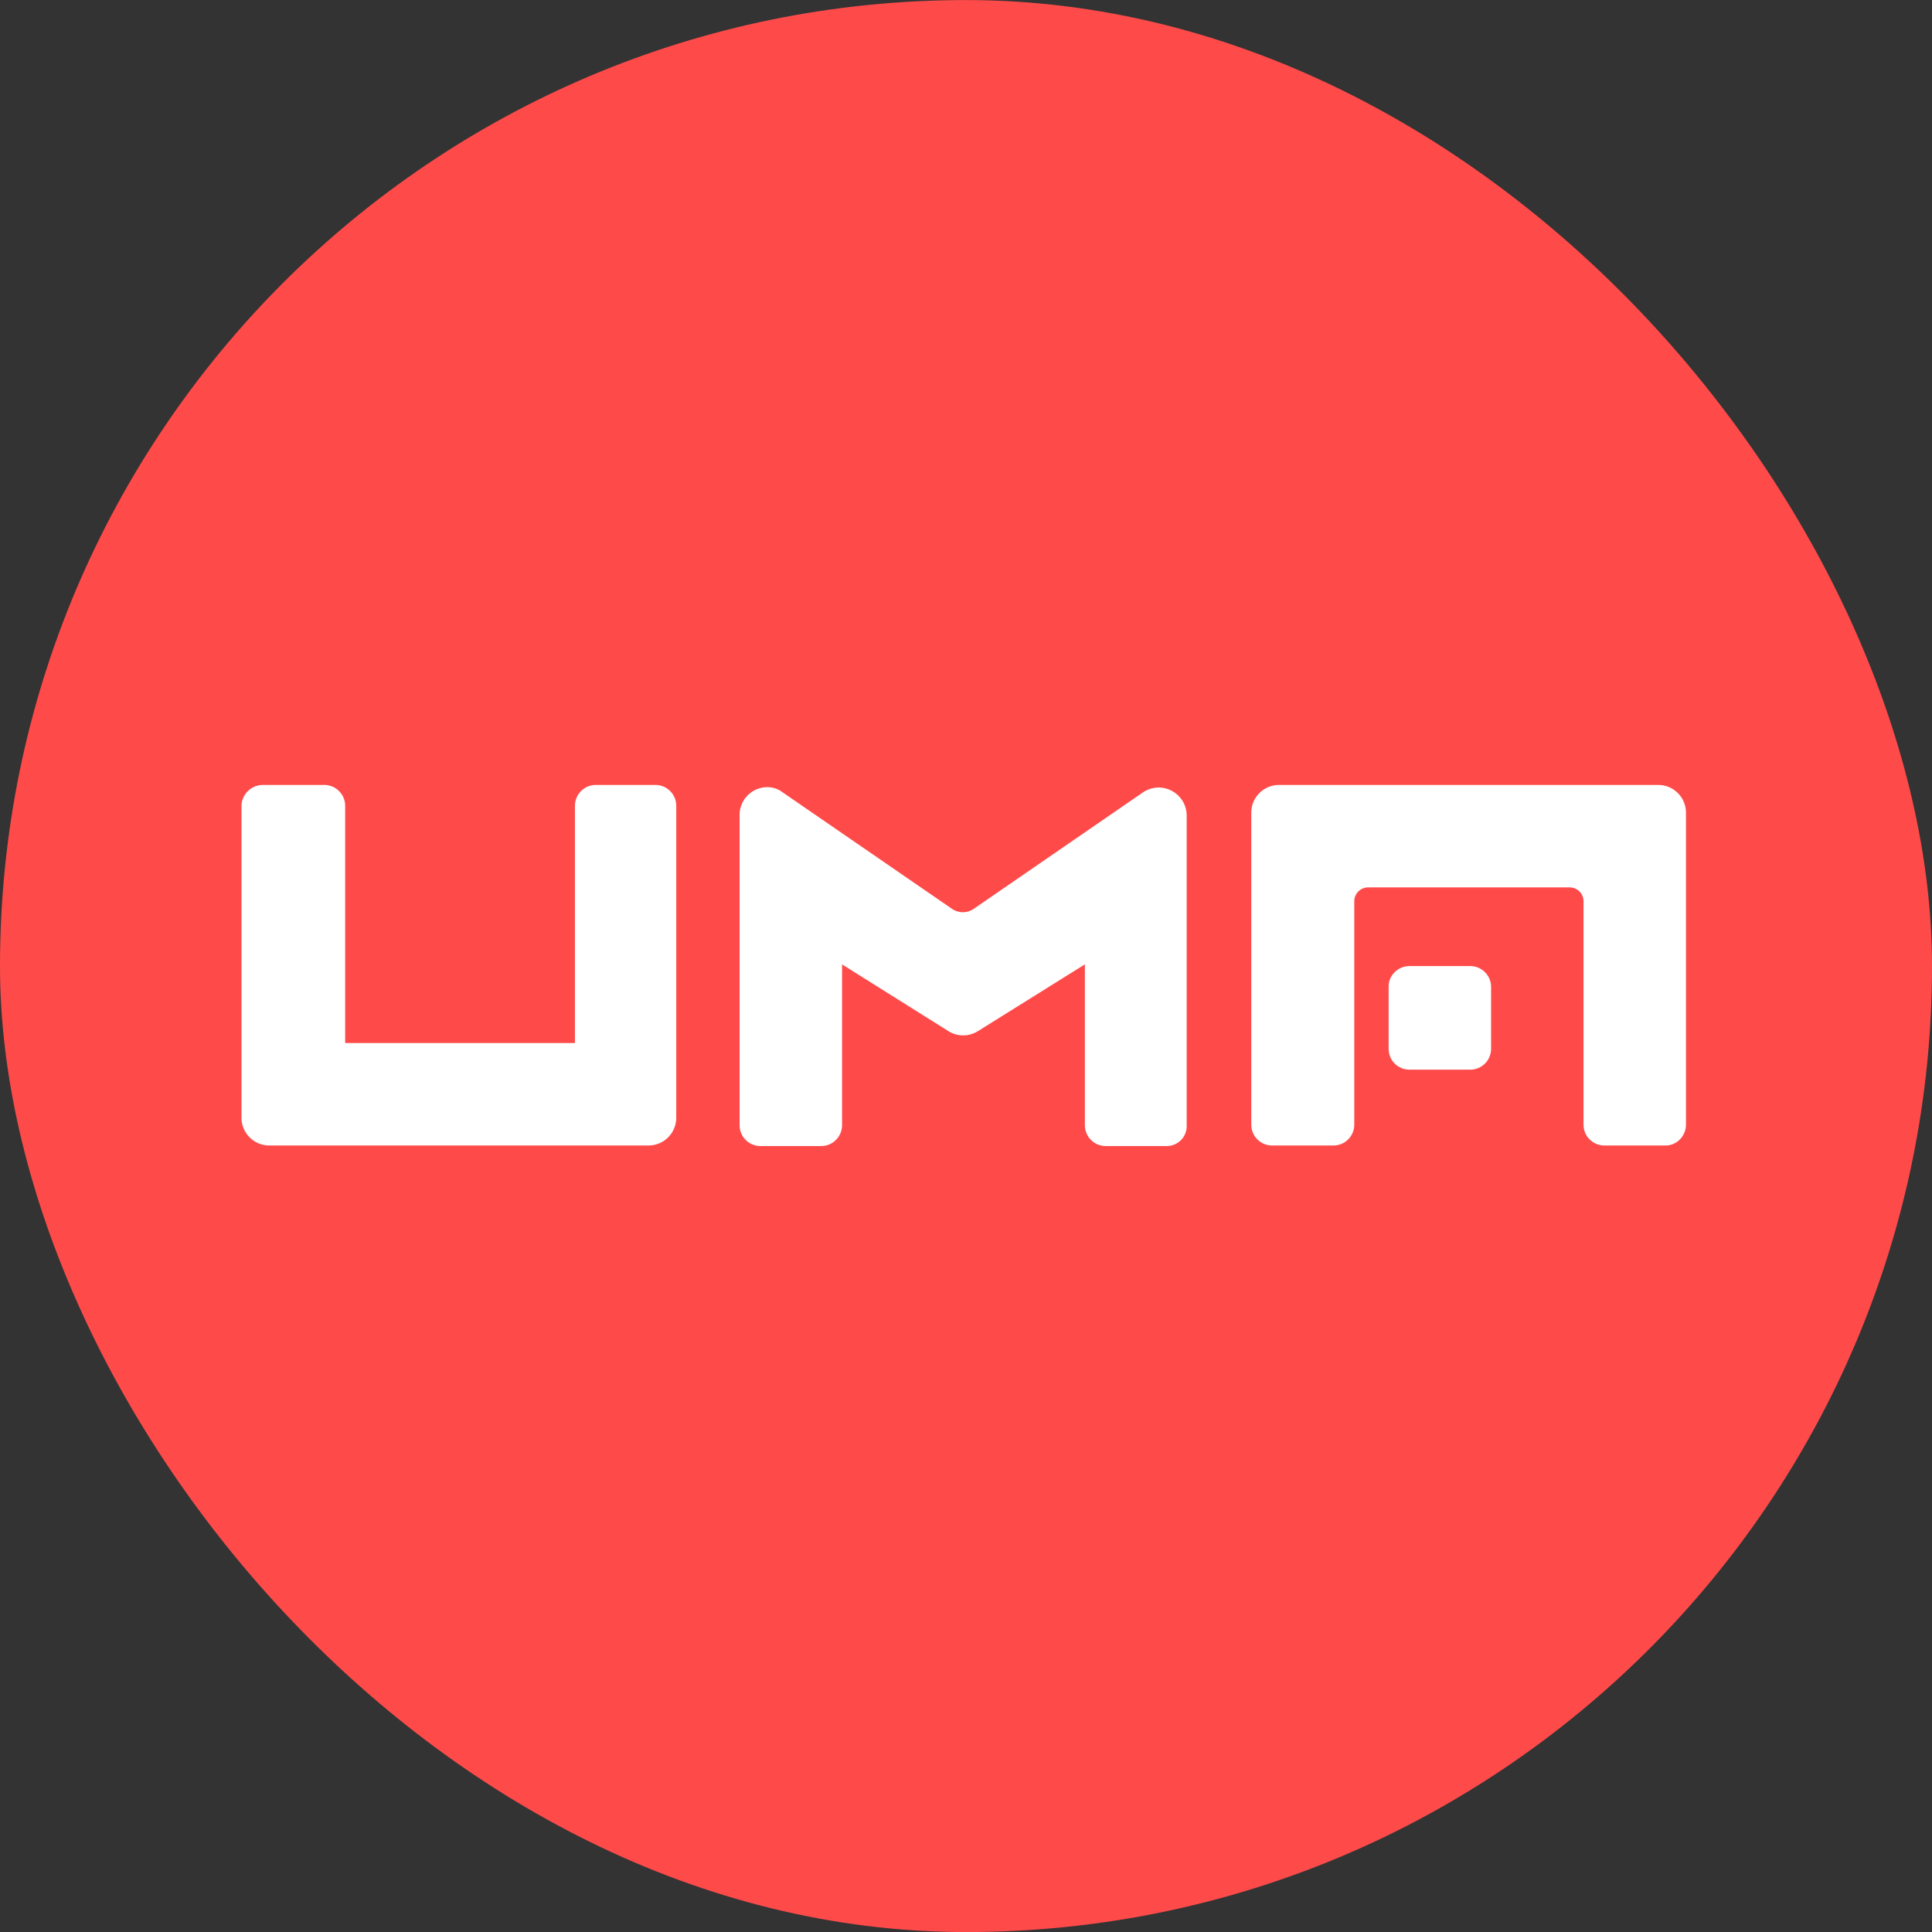
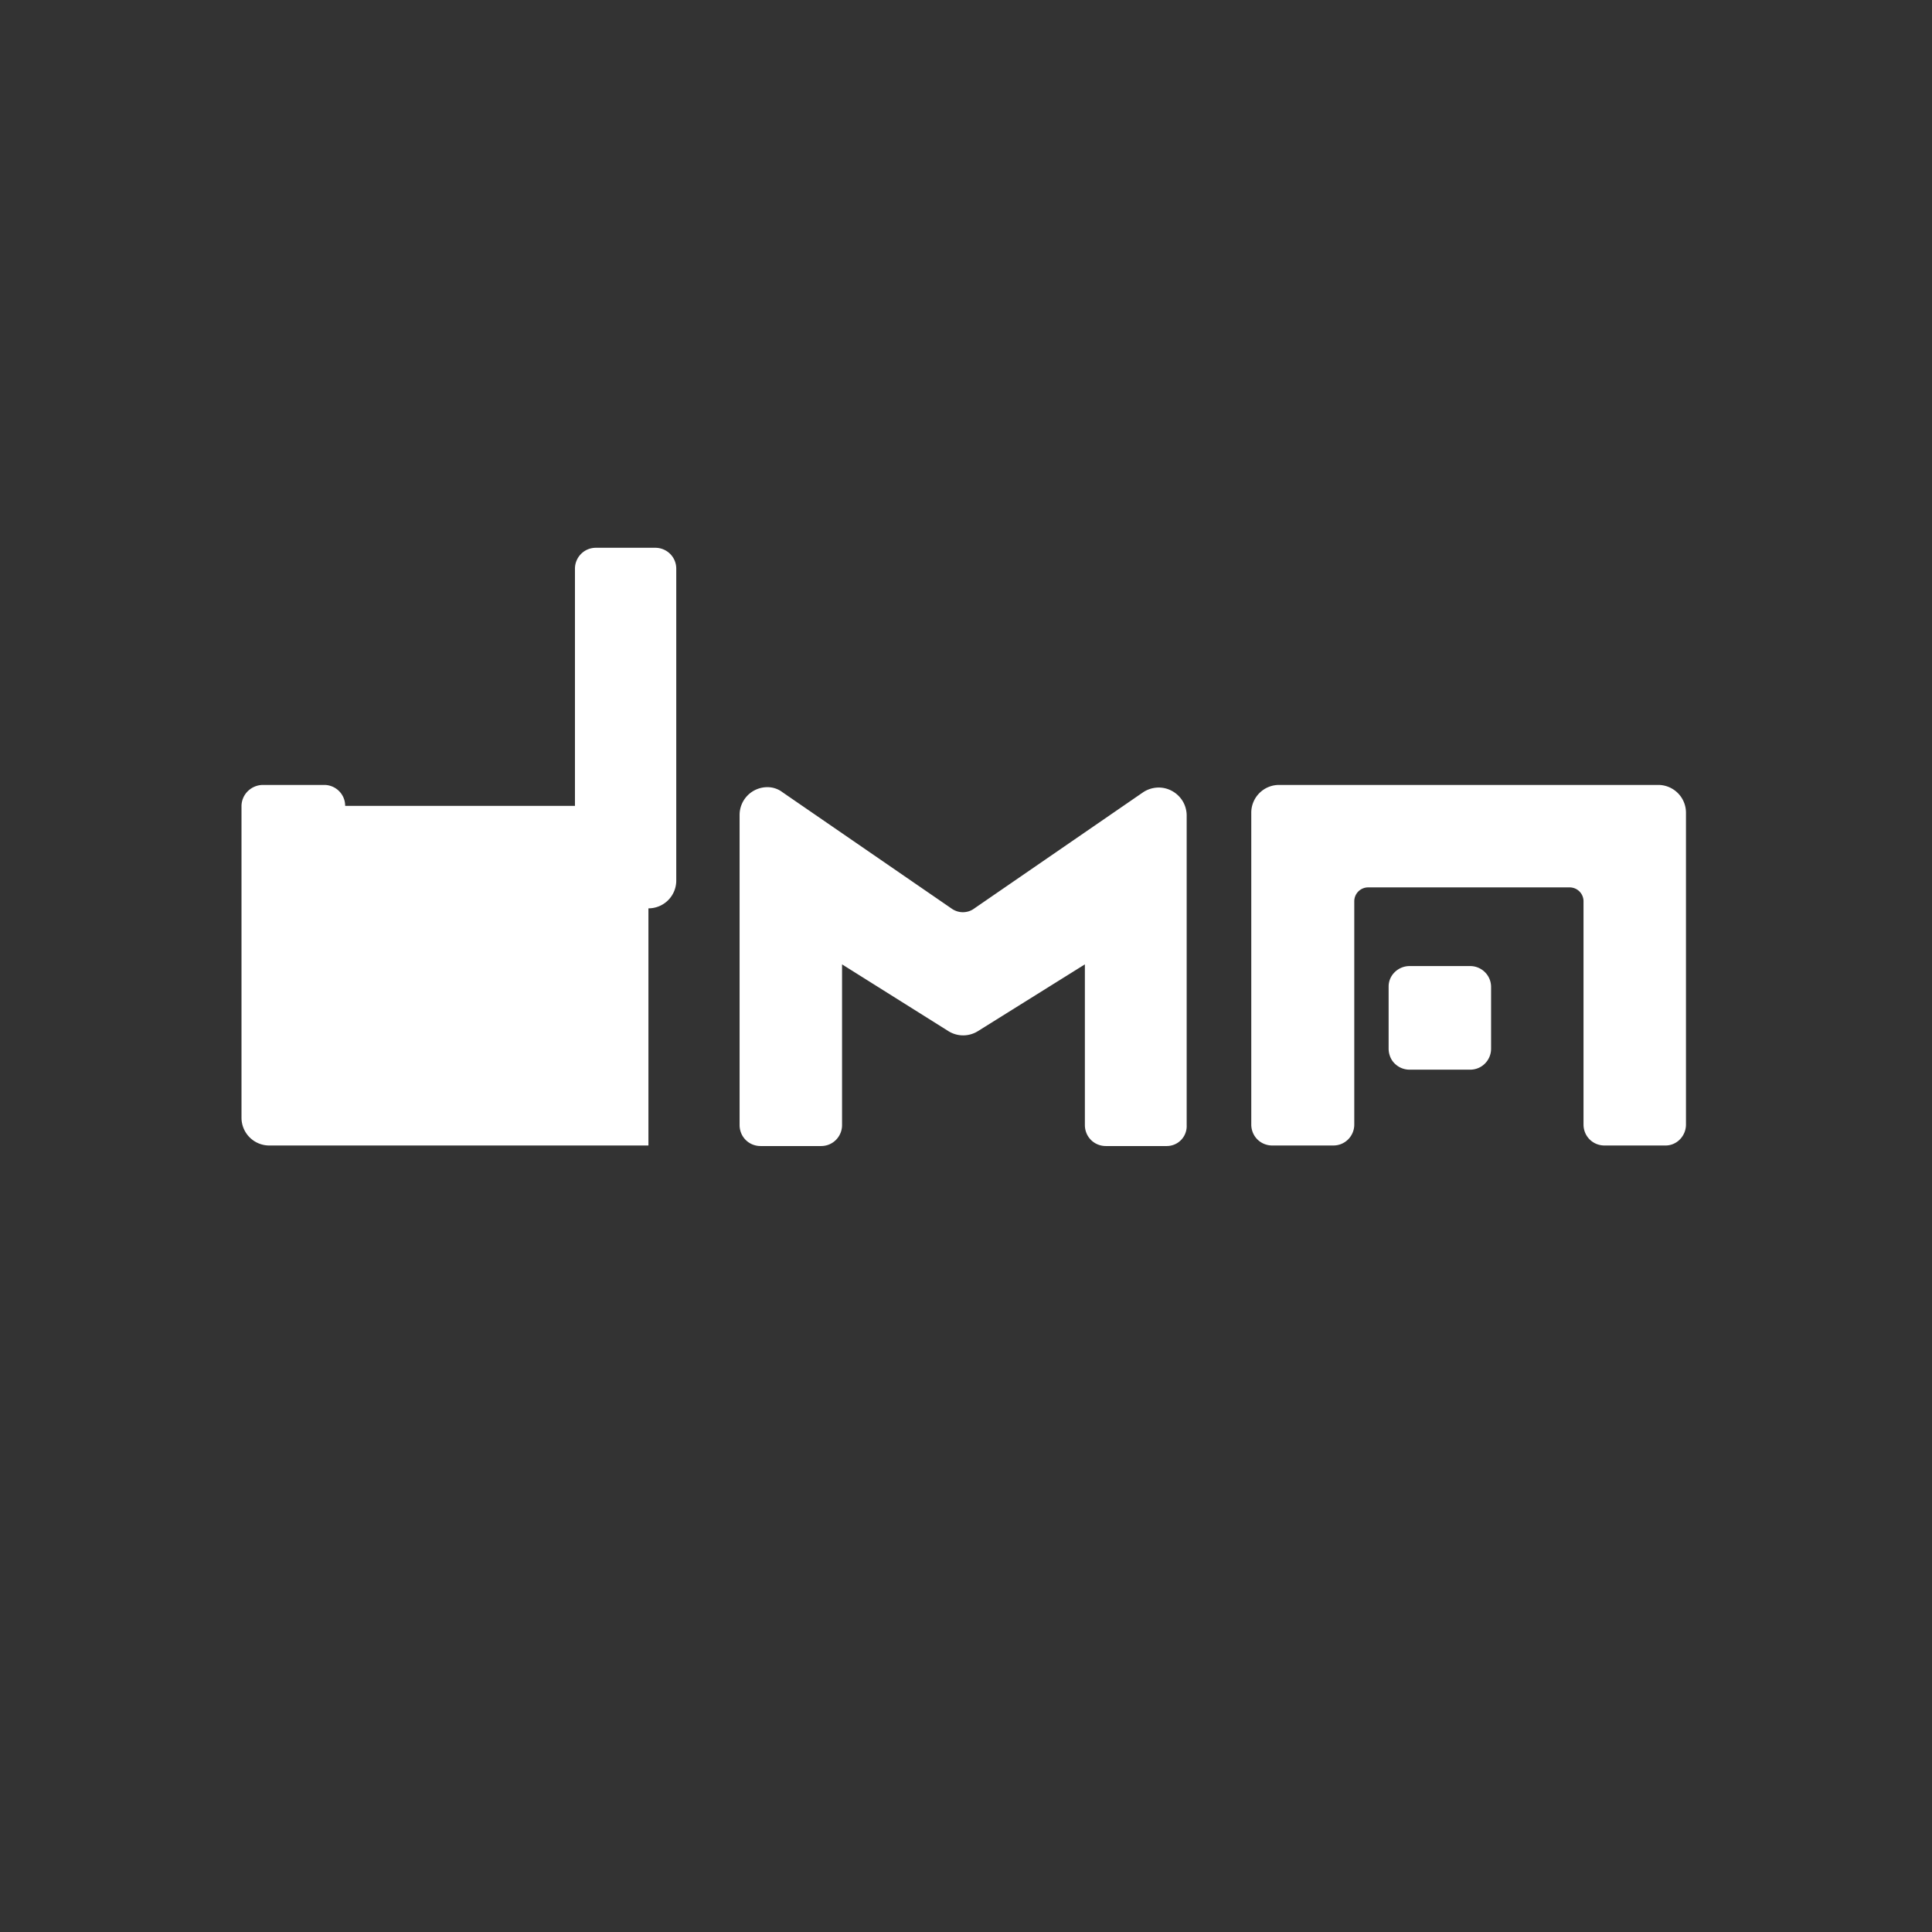
<svg xmlns="http://www.w3.org/2000/svg" width="32" height="32" fill="none">
  <rect width="100%" height="100%" fill="#333333" stroke="none" />
-   <rect y=".001" width="32" height="32" rx="16" fill="#ff4a4a" />
-   <path d="M19.328 18.982h-1.012c-.046 0-.091-.009-.133-.026s-.081-.043-.113-.075-.058-.071-.075-.113-.026-.087-.026-.133v-2.662l-1.772 1.106a.46.46 0 0 1-.488 0l-1.762-1.106v2.662c0 .188-.15.347-.347.347h-1.003c-.046 0-.091-.009-.133-.026s-.081-.043-.113-.075-.058-.071-.075-.113-.026-.087-.026-.133v-5.137a.46.46 0 0 1 .46-.46.41.41 0 0 1 .252.085l2.794 1.922c.056.041.123.064.192.064s.137-.022.192-.064l2.793-1.922a.47.47 0 0 1 .232-.078c.083-.005.166.013.24.052a.47.47 0 0 1 .18.166c.044.07.068.152.07.235v5.137a.33.33 0 0 1-.328.347h0zm-8.588-.009H4.46a.46.46 0 0 1-.46-.46v-5.165a.35.35 0 0 1 .107-.246.36.36 0 0 1 .249-.101H5.37c.187 0 .347.15.347.347v3.928h3.806v-3.928c0-.188.15-.347.347-.347h.984c.188 0 .347.15.347.347v5.166a.46.46 0 0 1-.46.459h-.001zm10.444-5.972h6.282a.46.46 0 0 1 .459.46v5.165c0 .188-.15.347-.338.347h-1.012c-.046 0-.091-.009-.133-.026s-.081-.043-.113-.075-.058-.071-.075-.113-.026-.087-.026-.133v-3.703a.23.23 0 0 0-.225-.225h-3.347a.23.23 0 0 0-.225.225v3.703c0 .188-.15.347-.347.347h-1.012c-.046 0-.091-.009-.133-.026s-.081-.043-.113-.075-.058-.071-.075-.113-.026-.087-.026-.133V13.46a.46.46 0 0 1 .46-.459h-.001zm2.163 3h1.003c.187 0 .347.15.347.347v1.022c0 .188-.15.347-.347.347h-1.003c-.046 0-.091-.009-.133-.026s-.08-.043-.113-.075a.32.32 0 0 1-.075-.113c-.017-.043-.026-.087-.026-.133v-1.031c0-.188.16-.338.347-.338z" fill="#fff" />
+   <path d="M19.328 18.982h-1.012c-.046 0-.091-.009-.133-.026s-.081-.043-.113-.075-.058-.071-.075-.113-.026-.087-.026-.133v-2.662l-1.772 1.106a.46.46 0 0 1-.488 0l-1.762-1.106v2.662c0 .188-.15.347-.347.347h-1.003c-.046 0-.091-.009-.133-.026s-.081-.043-.113-.075-.058-.071-.075-.113-.026-.087-.026-.133v-5.137a.46.46 0 0 1 .46-.46.41.41 0 0 1 .252.085l2.794 1.922c.056.041.123.064.192.064s.137-.022.192-.064l2.793-1.922a.47.47 0 0 1 .232-.078c.083-.005.166.013.24.052a.47.47 0 0 1 .18.166c.044.07.068.152.07.235v5.137a.33.33 0 0 1-.328.347h0zm-8.588-.009H4.46a.46.46 0 0 1-.46-.46v-5.165a.35.35 0 0 1 .107-.246.36.36 0 0 1 .249-.101H5.37c.187 0 .347.15.347.347h3.806v-3.928c0-.188.15-.347.347-.347h.984c.188 0 .347.15.347.347v5.166a.46.46 0 0 1-.46.459h-.001zm10.444-5.972h6.282a.46.46 0 0 1 .459.46v5.165c0 .188-.15.347-.338.347h-1.012c-.046 0-.091-.009-.133-.026s-.081-.043-.113-.075-.058-.071-.075-.113-.026-.087-.026-.133v-3.703a.23.23 0 0 0-.225-.225h-3.347a.23.23 0 0 0-.225.225v3.703c0 .188-.15.347-.347.347h-1.012c-.046 0-.091-.009-.133-.026s-.081-.043-.113-.075-.058-.071-.075-.113-.026-.087-.026-.133V13.46a.46.46 0 0 1 .46-.459h-.001zm2.163 3h1.003c.187 0 .347.15.347.347v1.022c0 .188-.15.347-.347.347h-1.003c-.046 0-.091-.009-.133-.026s-.08-.043-.113-.075a.32.32 0 0 1-.075-.113c-.017-.043-.026-.087-.026-.133v-1.031c0-.188.16-.338.347-.338z" fill="#fff" />
</svg>